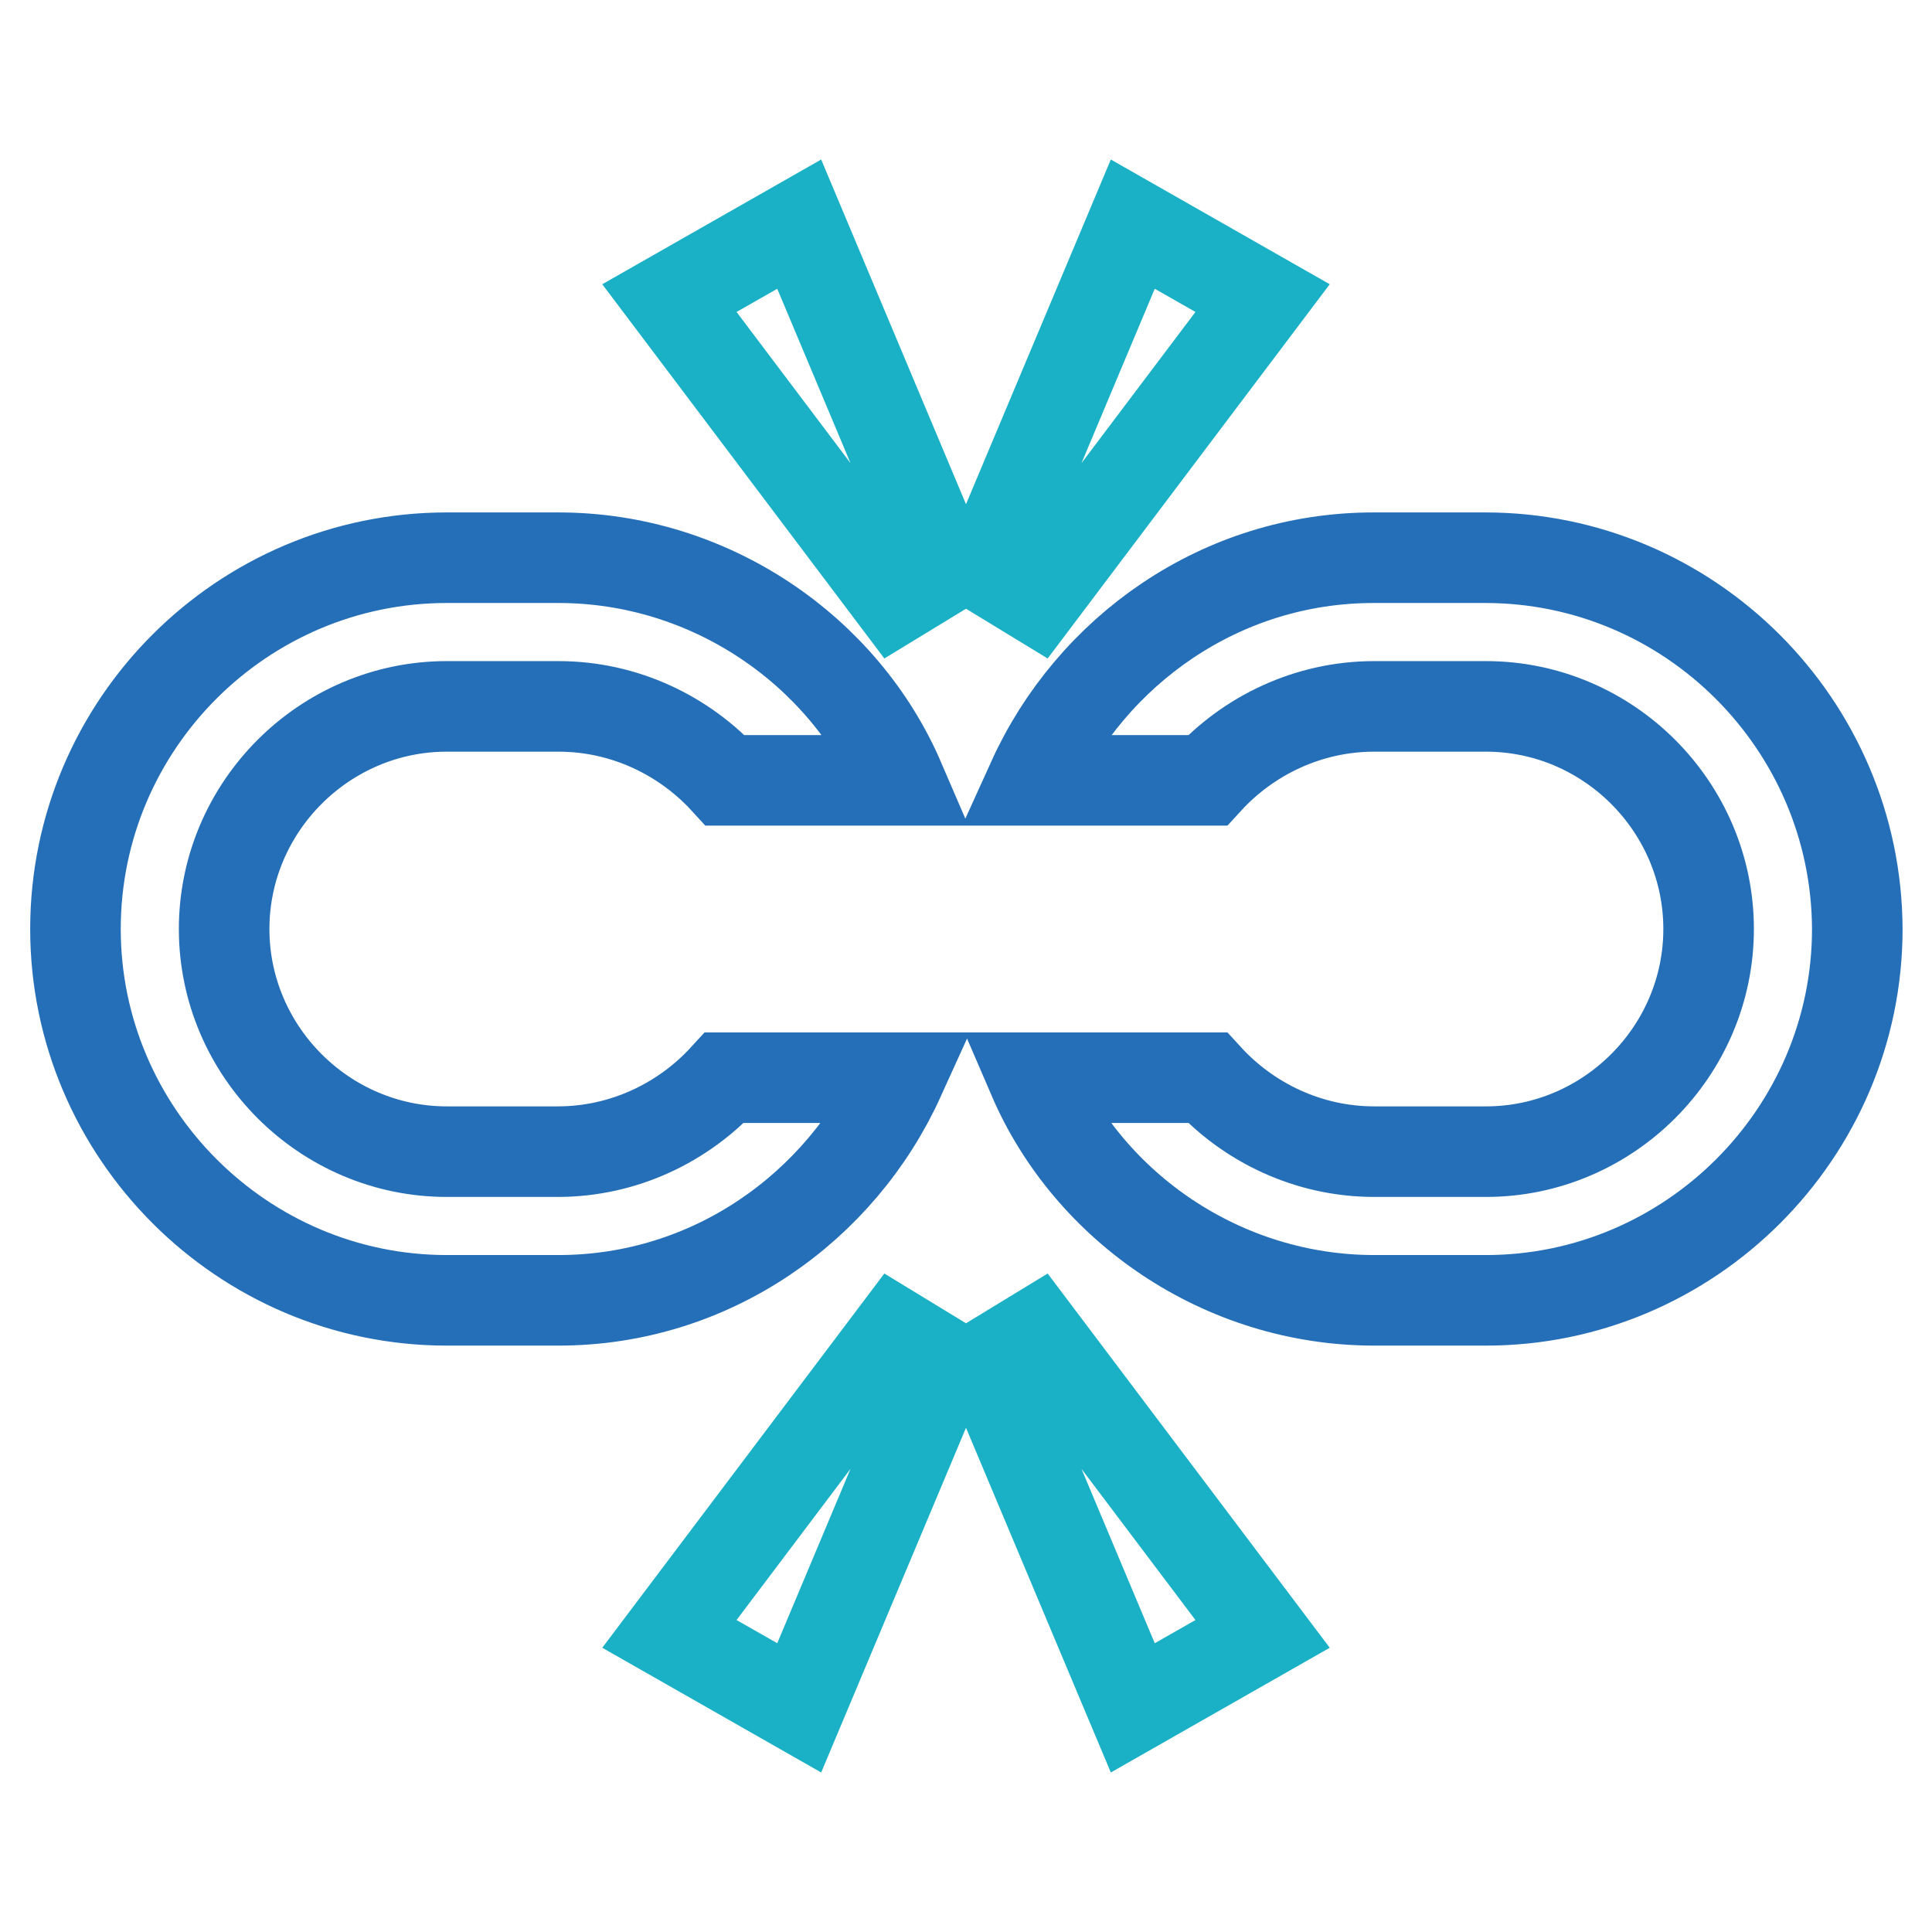
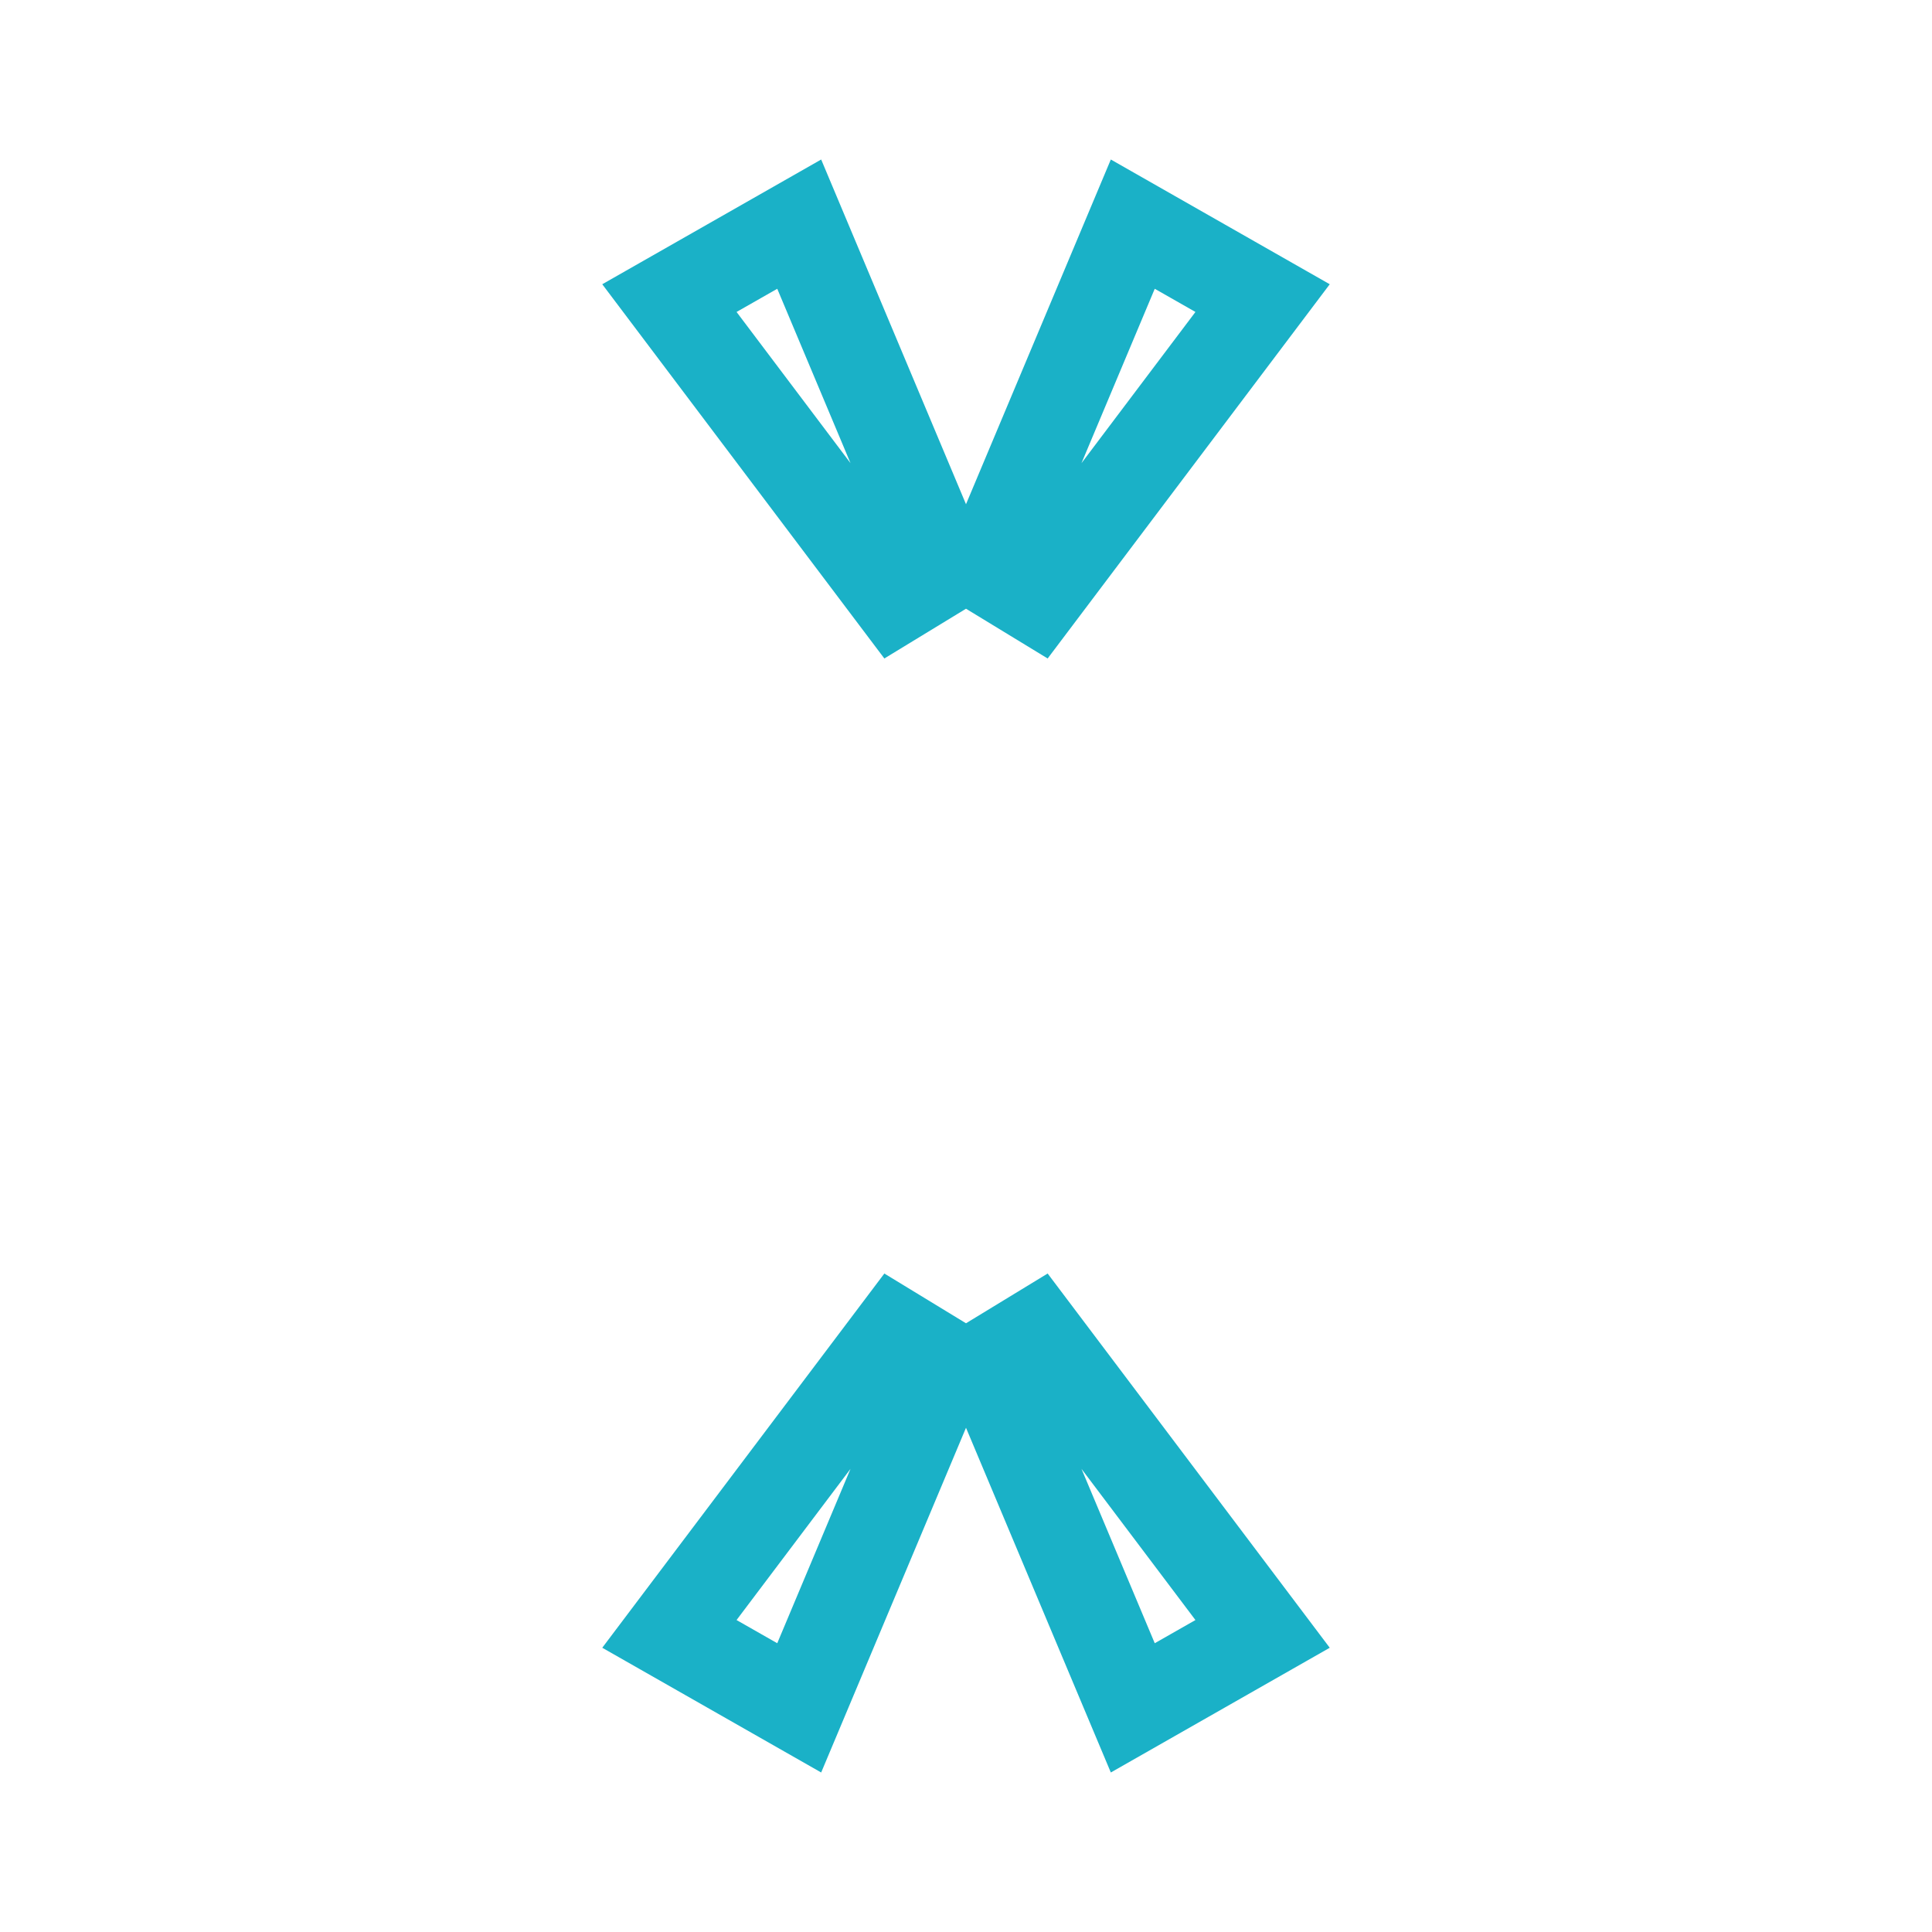
<svg xmlns="http://www.w3.org/2000/svg" version="1.1" x="0px" y="0px" viewBox="0 0 256 256" enable-background="new 0 0 256 256" xml:space="preserve">
  <g>
-     <path stroke-width="12" fill-opacity="0" stroke="#256fb8" d="M96,142.8c-5.4,5.9-13.3,9.8-22.1,9.8H59.2c-16.2,0-29.5-13.3-29.5-29.5c0-16.2,13.3-29.5,29.5-29.5h14.8 c8.8,0,16.7,3.9,22.1,9.8h23.1c-7.4-17.2-25.1-29.5-45.2-29.5H59.2C32.1,73.9,10,96,10,123.1c0,27,22.1,49.2,49.2,49.2h14.8 c20.2,0,37.4-12.3,45.2-29.5H96z M196.8,73.9h-14.8c-20.2,0-37.4,12.3-45.2,29.5H160c5.4-5.9,13.3-9.8,22.1-9.8h14.8 c16.2,0,29.5,13.3,29.5,29.5c0,16.2-13.3,29.5-29.5,29.5h-14.8c-8.8,0-16.7-3.9-22.1-9.8h-23.1c7.4,17.2,25.1,29.5,45.2,29.5h14.8 c27,0,49.2-22.1,49.2-49.2C246,96,223.9,73.9,196.8,73.9z" />
    <path stroke-width="12" fill-opacity="0" stroke="#1ab1c7" d="M105.9,29.7l-17.2,9.8l30,39.8l6.4-3.9L105.9,29.7z M150.1,29.7l17.2,9.8l-30,39.8l-6.4-3.9L150.1,29.7z  M150.1,226.3l17.2-9.8l-30-39.8l-6.4,3.9L150.1,226.3z M105.9,226.3l-17.2-9.8l30-39.8l6.4,3.9L105.9,226.3z" />
  </g>
</svg>